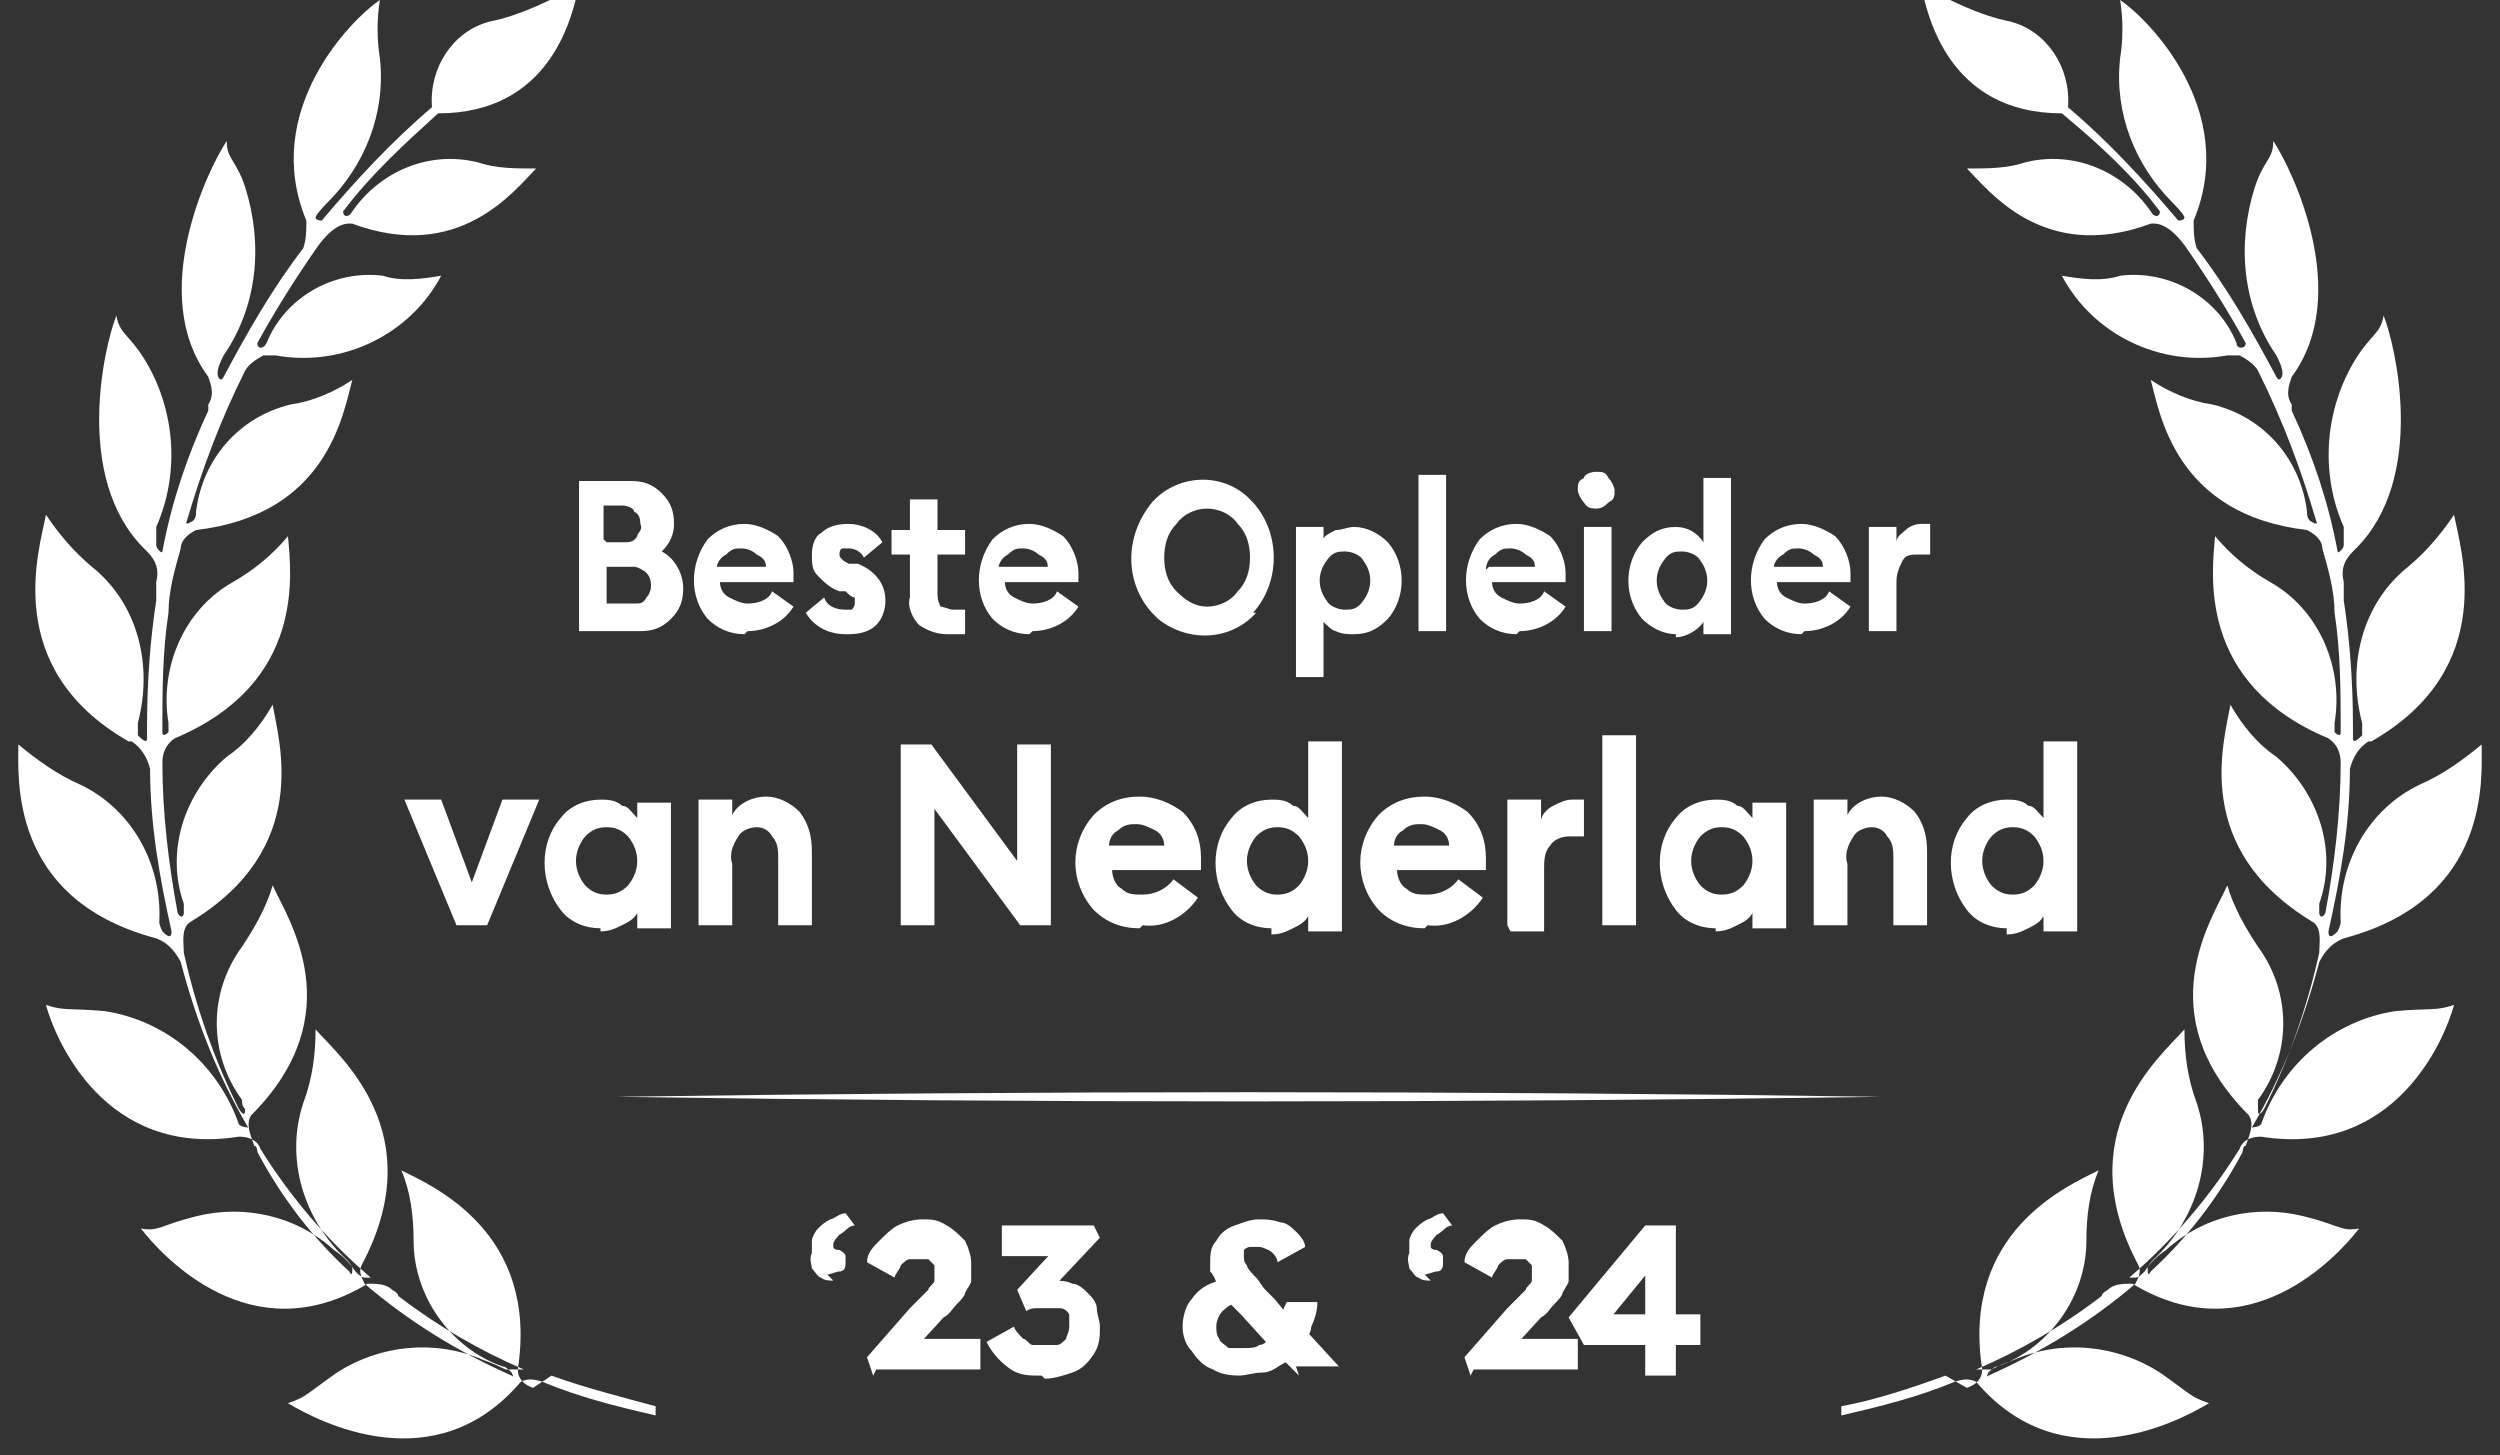
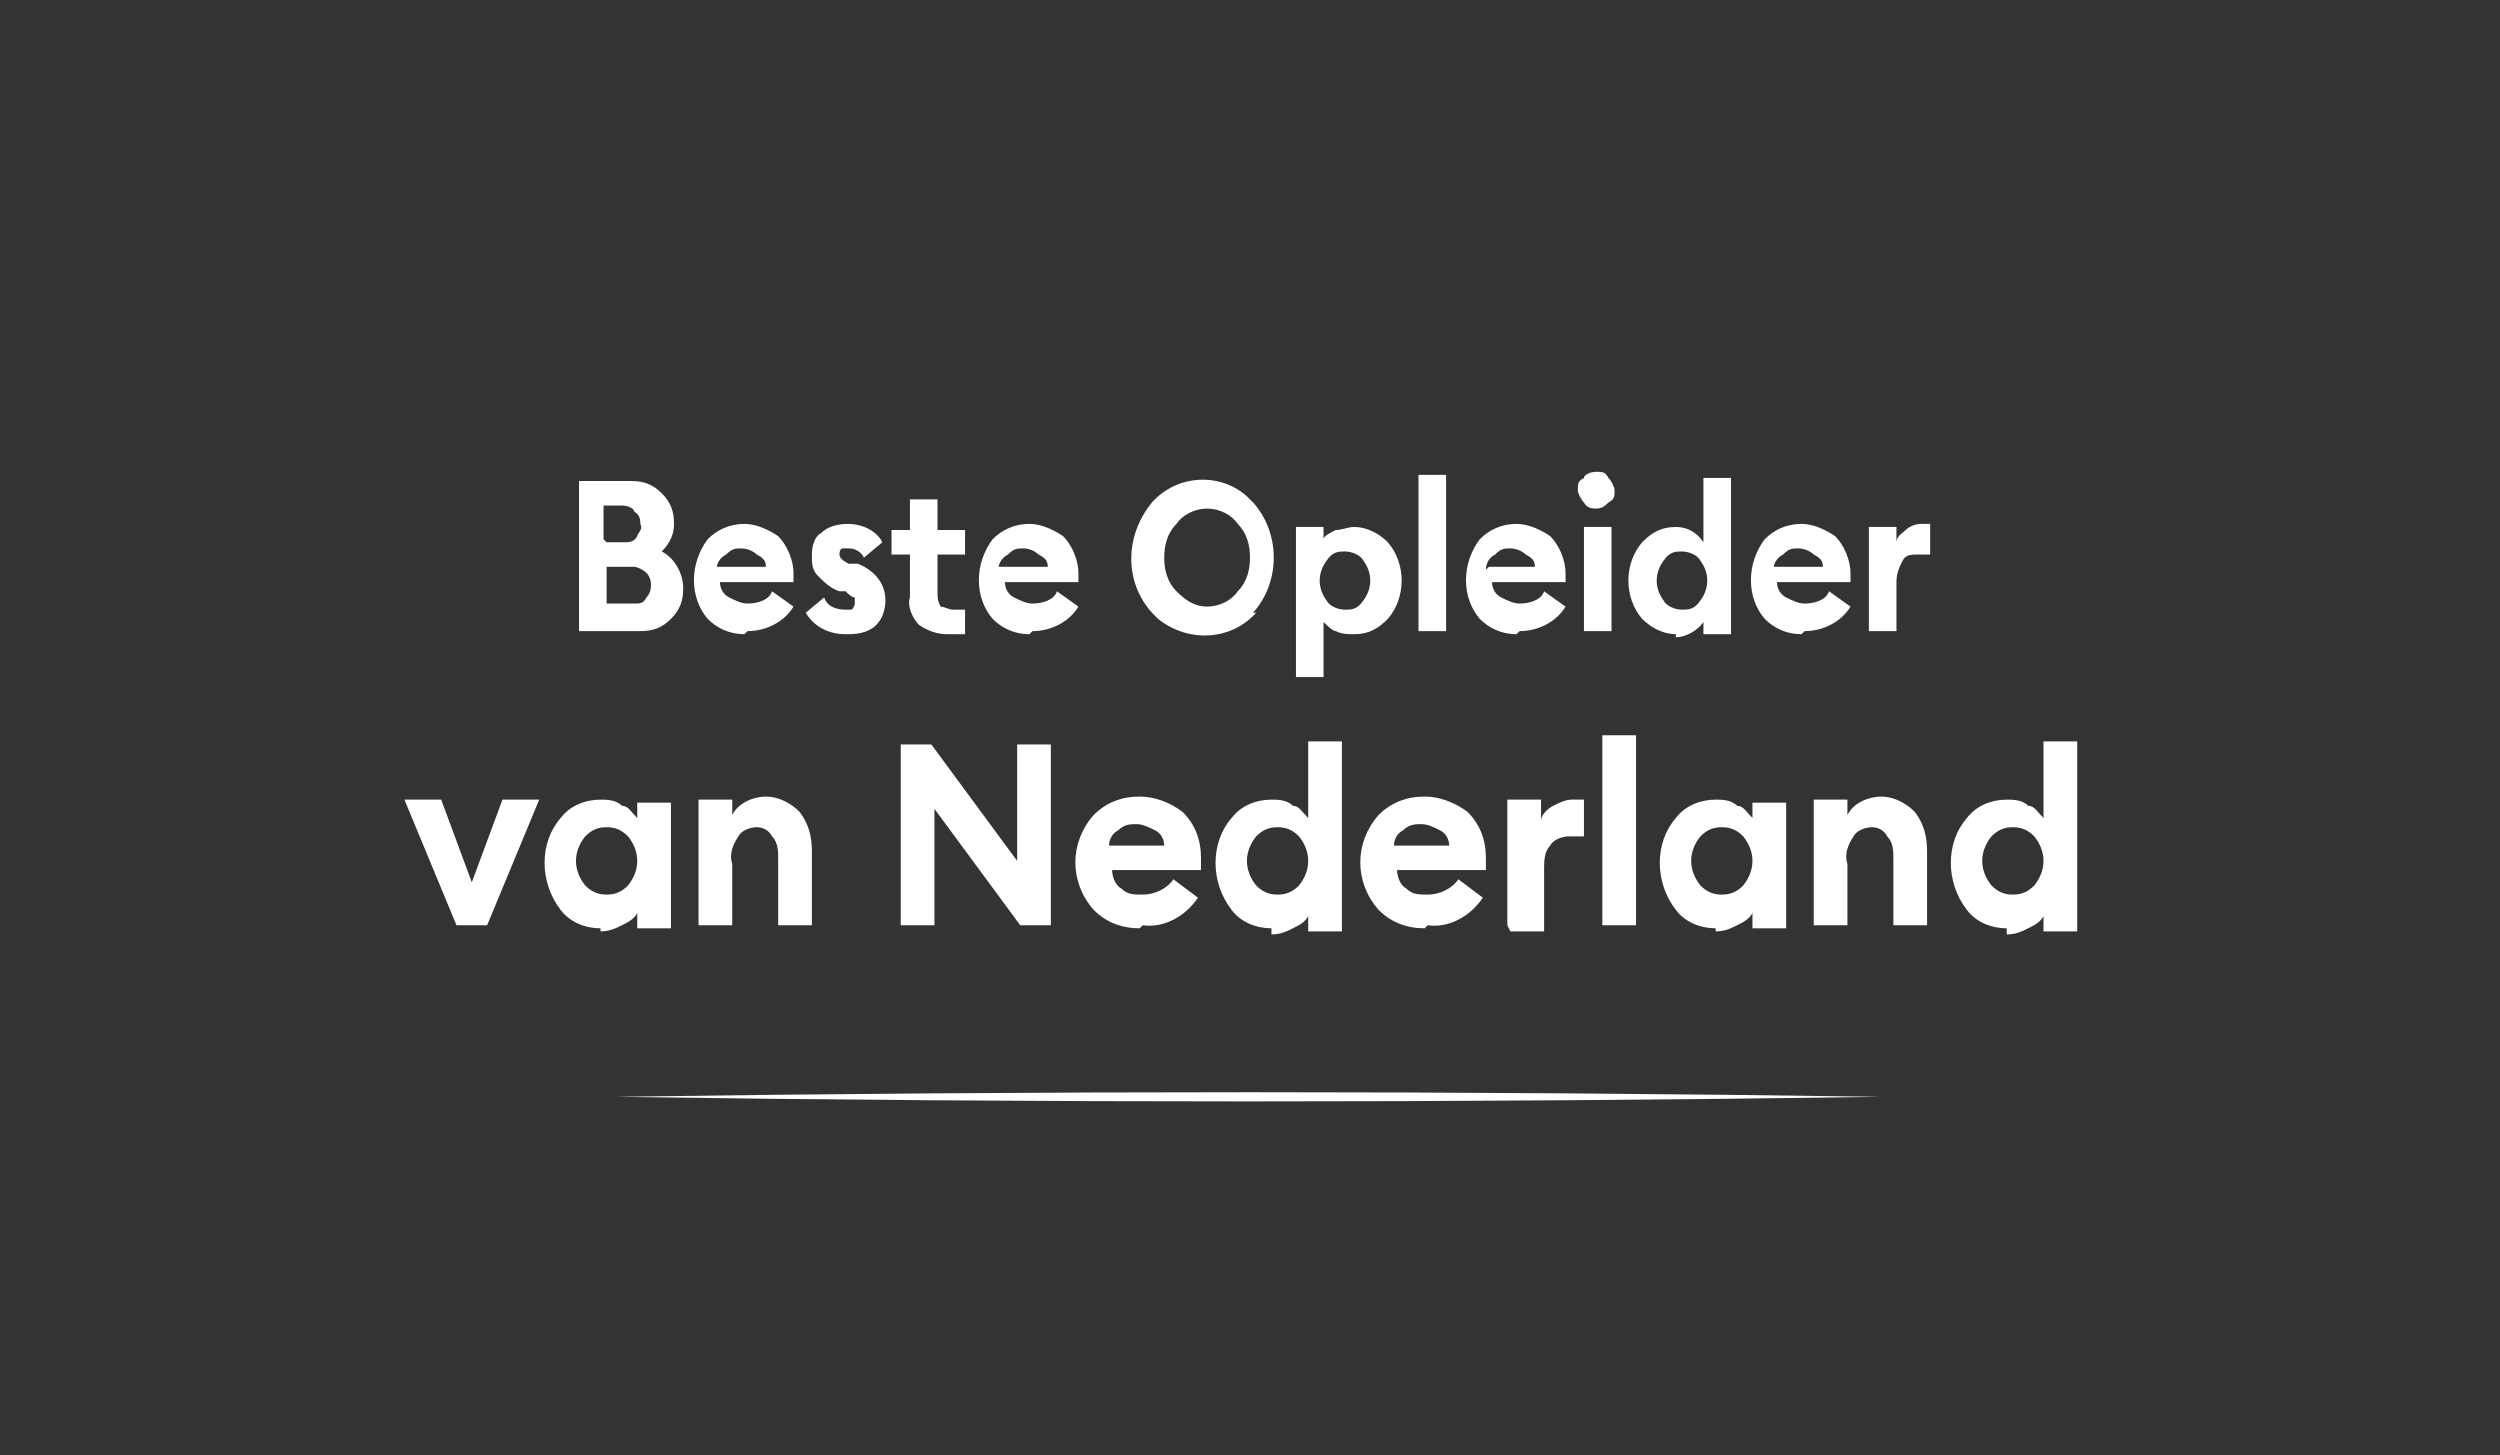
<svg xmlns="http://www.w3.org/2000/svg" id="Laag_1" version="1.1" viewBox="0 0 81.6 47.5">
  <rect x="0" y="0" width="81.6" height="47.5" fill="#333333" stroke="none" />
  <defs>
    <style>
      .st0 {
        fill: #fff;
      }
    </style>
  </defs>
  <g id="Website_label_zwart_2022">
    <path id="Path_264" class="st0" d="M18.9,20.6v-4.9h1.7c.4,0,.7.1,1,.4.3.3.4.6.4,1,0,.3-.1.6-.4.9.4.2.7.7.7,1.2,0,.4-.1.7-.4,1-.3.3-.6.4-1,.4h-1.9ZM19.8,19.7h.9c.2,0,.3,0,.4-.2.2-.2.2-.6,0-.8-.1-.1-.3-.2-.4-.2h-.9v1.1ZM19.8,17.7h.6c.1,0,.3,0,.4-.2,0-.1.2-.2.1-.4,0-.1,0-.3-.2-.4,0-.1-.2-.2-.4-.2h-.6v1.1ZM24.3,20.7c-.5,0-.9-.2-1.2-.5-.6-.7-.6-1.8,0-2.6.3-.3.7-.5,1.2-.5.4,0,.8.2,1.1.4.3.3.5.8.5,1.2,0,.1,0,.2,0,.3h-2.4c0,.2.1.4.3.5.2.1.4.2.6.2.3,0,.7-.1.8-.4l.7.5c-.3.5-.9.8-1.5.8h0ZM23.5,18.5h1.5c0-.2-.1-.3-.3-.4-.1-.1-.3-.2-.5-.2-.2,0-.3,0-.5.2-.2.1-.3.3-.3.4h0ZM27.6,20.7c-.5,0-1-.2-1.3-.7l.6-.5c.1.3.4.4.7.4,0,0,.2,0,.2,0,0,0,.1-.1.1-.2,0,0,0-.1,0-.2-.1,0-.2-.1-.3-.2h-.2c-.3-.1-.5-.3-.7-.5-.2-.2-.2-.4-.2-.7,0-.3.1-.6.3-.7.2-.2.5-.3.9-.3.4,0,.9.2,1.1.6l-.6.5c-.1-.2-.3-.3-.5-.3,0,0-.2,0-.2,0,0,0-.1,0-.1.2,0,.1.1.2.3.3h.3c.5.2.9.6.9,1.2,0,.3-.1.6-.3.8-.2.2-.5.3-.9.3h0ZM30.9,20.7c-.3,0-.6-.1-.9-.3-.2-.2-.4-.6-.3-.9v-1.4h-.6v-.8h.6v-1h.9v1h.9v.8h-.9v1.2c0,.2,0,.3.1.5.1,0,.3.1.4.1.1,0,.2,0,.4,0v.8c-.2,0-.4,0-.6,0h0ZM33.6,20.7c-.5,0-.9-.2-1.2-.5-.6-.7-.6-1.8,0-2.6.3-.3.7-.5,1.2-.5.4,0,.8.2,1.1.4.3.3.5.8.5,1.2,0,.1,0,.2,0,.3h-2.4c0,.2.1.4.3.5.2.1.4.2.6.2.3,0,.7-.1.8-.4l.7.5c-.3.5-.9.8-1.5.8h0ZM32.7,18.5h1.5c0-.2-.1-.3-.3-.4-.1-.1-.3-.2-.5-.2-.2,0-.3,0-.5.2-.2.1-.3.3-.3.4h0ZM38.4,19.3c.3.3.6.5,1,.5.4,0,.8-.2,1-.5.3-.3.4-.7.4-1.1,0-.4-.1-.8-.4-1.1-.2-.3-.6-.5-1-.5-.4,0-.8.2-1,.5-.3.3-.4.7-.4,1.1,0,.4.1.8.4,1.1h0ZM41,20c-.8.9-2.2,1-3.2.2,0,0-.1-.1-.2-.2-.9-1-.9-2.5,0-3.6.8-.9,2.2-1,3.1-.2,0,0,.1.1.2.2.9,1,.9,2.6,0,3.6ZM43.2,22.1h-.9v-4.9h.9v.4c0-.1.2-.2.4-.3.2,0,.4-.1.6-.1.4,0,.8.2,1.1.5.6.7.6,1.8,0,2.5-.3.3-.6.5-1.1.5-.2,0-.4,0-.6-.1-.1,0-.3-.2-.4-.3v1.8ZM43.3,19.6c.1.2.4.3.6.3.2,0,.4,0,.6-.3.3-.4.3-.9,0-1.3-.1-.2-.4-.3-.6-.3-.2,0-.4,0-.6.3-.3.4-.3.9,0,1.3ZM46.3,20.6v-5.1h.9v5.1h-.9ZM49.5,20.7c-.5,0-.9-.2-1.2-.5-.6-.7-.6-1.8,0-2.6.3-.3.7-.5,1.2-.5.4,0,.8.2,1.1.4.3.3.5.8.5,1.2,0,.1,0,.2,0,.3h-2.4c0,.2.1.4.3.5.2.1.4.2.6.2.3,0,.7-.1.8-.4l.7.5c-.3.5-.9.8-1.5.8h0ZM48.6,18.5h1.5c0-.2-.1-.3-.3-.4-.1-.1-.3-.2-.5-.2-.2,0-.3,0-.5.2-.2.1-.3.3-.3.5h0ZM52.1,16.6c-.1,0-.3,0-.4-.2-.1-.1-.2-.3-.2-.4,0-.2,0-.3.2-.4,0-.1.2-.2.4-.2.2,0,.3,0,.4.2.1.1.2.3.2.4,0,.2,0,.3-.2.4-.1.1-.2.2-.4.2h0ZM51.7,20.6v-3.4h.9v3.4h-.9ZM54.7,20.7c-.4,0-.8-.2-1.1-.5-.6-.7-.6-1.8,0-2.5.3-.3.6-.5,1.1-.5.4,0,.7.2.9.5v-2.1h.9v5.1h-.9v-.4c-.2.3-.6.5-.9.5h0ZM54.3,19.6c.1.2.4.3.6.3.2,0,.4,0,.6-.3.3-.4.3-.9,0-1.3-.1-.2-.4-.3-.6-.3-.2,0-.4,0-.6.3-.3.4-.3.9,0,1.3ZM58.8,20.7c-.5,0-.9-.2-1.2-.5-.6-.7-.6-1.8,0-2.6.3-.3.7-.5,1.2-.5.4,0,.8.2,1.1.4.3.3.5.8.5,1.2,0,.1,0,.2,0,.3h-2.4c0,.2.1.4.3.5.2.1.4.2.6.2.3,0,.7-.1.8-.4l.7.5c-.3.5-.9.8-1.5.8h0ZM58,18.5h1.5c0-.2-.1-.3-.3-.4-.1-.1-.3-.2-.5-.2-.2,0-.3,0-.5.2-.2.1-.3.3-.3.4h0ZM61,20.6v-3.4h.9v.5c0-.2.2-.3.3-.4.1-.1.3-.2.5-.2,0,0,.2,0,.3,0v1c-.1,0-.3,0-.4,0-.2,0-.4,0-.5.2-.1.2-.2.4-.2.7v1.6h-.9Z" />
    <path id="Path_265" class="st0" d="M14.9,30.2l-1.7-4.1h1.2l1,2.7,1-2.7h1.2l-1.7,4.1h-1ZM19.6,30.3c-.5,0-1-.2-1.3-.6-.7-.9-.7-2.2,0-3,.3-.4.8-.6,1.3-.6.2,0,.5,0,.7.2.2,0,.3.2.5.4v-.5h1.1v4.1h-1.1v-.5c-.1.2-.3.3-.5.4-.2.1-.4.2-.7.2h0ZM19.1,28.9c.2.2.4.3.7.3.3,0,.5-.1.7-.3.4-.5.4-1.1,0-1.6-.2-.2-.4-.3-.7-.3-.3,0-.5.1-.7.3-.4.5-.4,1.1,0,1.6ZM22.8,30.2v-4.1h1.1v.5c.2-.4.7-.6,1.1-.6.4,0,.8.2,1.1.5.3.4.4.8.4,1.3v2.4h-1.1v-2.2c0-.2,0-.5-.2-.7-.1-.2-.3-.3-.5-.3-.2,0-.5.1-.6.3-.2.3-.3.6-.2.9v2h-1.1ZM34.3,30.2h-1l-2.8-3.8v3.8h-1.1v-5.9h1l2.8,3.8v-3.8h1.1v5.9ZM37.2,30.3c-.6,0-1.1-.2-1.5-.6-.8-.9-.8-2.2,0-3.1.4-.4.9-.6,1.5-.6.5,0,1,.2,1.4.5.4.4.6.9.6,1.5,0,.1,0,.3,0,.4h-2.9c0,.2.1.5.3.6.2.2.4.2.7.2.4,0,.8-.2,1-.5l.8.6c-.4.6-1.1,1-1.8.9h0ZM36.2,27.6h1.8c0-.2-.1-.4-.3-.5-.2-.1-.4-.2-.6-.2-.2,0-.4,0-.6.2-.2.1-.3.3-.3.5h0ZM41.5,30.3c-.5,0-1-.2-1.3-.6-.7-.9-.7-2.2,0-3,.3-.4.8-.6,1.3-.6.2,0,.5,0,.7.2.2,0,.3.2.5.4v-2.5h1.1v6.2h-1.1v-.5c-.1.2-.3.3-.5.4-.2.1-.4.2-.7.2h0ZM41,28.9c.2.2.4.3.7.3.3,0,.5-.1.7-.3.4-.5.4-1.1,0-1.6-.2-.2-.4-.3-.7-.3-.3,0-.5.1-.7.3-.4.5-.4,1.1,0,1.6ZM46.5,30.3c-.6,0-1.1-.2-1.5-.6-.8-.9-.8-2.2,0-3.1.4-.4.9-.6,1.5-.6.5,0,1,.2,1.4.5.4.4.6.9.6,1.5,0,.1,0,.3,0,.4h-2.9c0,.2.1.5.3.6.2.2.4.2.7.2.4,0,.8-.2,1-.5l.8.6c-.4.6-1.1,1-1.8.9h0ZM45.5,27.6h1.8c0-.2-.1-.4-.3-.5-.2-.1-.4-.2-.6-.2-.2,0-.4,0-.6.2-.2.1-.3.3-.3.5h0ZM49.2,30.2v-4.1h1.1v.7c0-.2.2-.4.4-.5.2-.1.4-.2.6-.2.1,0,.2,0,.4,0v1.2c-.2,0-.3,0-.5,0-.2,0-.5.1-.6.3-.2.2-.2.5-.2.8v2h-1.1ZM52.3,30.2v-6.2h1.1v6.2h-1.1ZM56,30.3c-.5,0-1-.2-1.3-.6-.7-.9-.7-2.2,0-3,.3-.4.8-.6,1.3-.6.2,0,.5,0,.7.2.2,0,.3.2.5.4v-.5h1.1v4.1h-1.1v-.5c-.1.2-.3.3-.5.4-.2.1-.4.2-.7.2h0ZM55.5,28.9c.2.2.4.3.7.3.3,0,.5-.1.7-.3.4-.5.4-1.1,0-1.6-.2-.2-.4-.3-.7-.3-.3,0-.5.1-.7.3-.4.5-.4,1.1,0,1.6ZM59.2,30.2v-4.1h1.1v.5c.2-.4.7-.6,1.1-.6.4,0,.8.2,1.1.5.3.4.4.8.4,1.3v2.4h-1.1v-2.2c0-.2,0-.5-.2-.7-.1-.2-.3-.3-.5-.3-.2,0-.5.1-.6.3-.2.3-.3.6-.2.9v2h-1.1ZM65.5,30.3c-.5,0-1-.2-1.3-.6-.7-.9-.7-2.2,0-3,.3-.4.8-.6,1.3-.6.2,0,.5,0,.7.2.2,0,.3.2.5.4v-2.5h1.1v6.2h-1.1v-.5c-.1.2-.3.3-.5.4-.2.1-.4.2-.7.2h0ZM65,28.9c.2.2.4.3.7.3.3,0,.5-.1.7-.3.4-.5.4-1.1,0-1.6-.2-.2-.4-.3-.7-.3-.3,0-.5.1-.7.3-.4.5-.4,1.1,0,1.6Z" />
-     <path id="Path_267" class="st0" d="M17.4,45.3c-.3-.1-.5-.3-.5-.6.7-4.5-2.8-6-3.8-6.5.3.7.4,1.5.4,2.3,0,1.8,1.2,3.5,2.9,4.1.1,0,.2.1.3.2,0,0,.1.2,0,.1,0,0,0,0,0,0-1.8-.8-3.4-1.8-4.8-3-.1-.2-.2-.4-.1-.6,2.3-4.3-.7-6.8-1.5-7.7,0,.8-.1,1.6-.4,2.4-.6,1.8,0,3.8,1.4,5.1,0,0,.2.2.2.3,0,.1,0,.3-.1.1,0,0,0,0,0,0-1.2-1.1-2.2-2.4-3-3.9,0,0,0-.2-.1-.2-.1-.3-.3-.7-.1-1,3.3-3.3,1.2-6.4.7-7.5-.2.7-.6,1.4-1,2-1.1,1.5-1.1,3.5,0,5,0,.1,0,.2.1.3,0,.1,0,.3-.2,0-.8-1.6-1.4-3.3-1.8-5.1,0-.3-.1-.8.2-1,4-2.4,2.9-5.9,2.7-7.1-.4.7-.9,1.3-1.5,1.7-1.4,1.2-2,3.1-1.4,4.8,0,.1,0,.2,0,.3,0,.1-.1.2-.2,0-.3-1.6-.5-3.3-.5-4.9,0-.3.1-.6.4-.8,4.3-1.8,3.8-5.4,3.7-6.6-.5.6-1.1,1.1-1.8,1.5-1.6.9-2.4,2.8-2.1,4.6,0,.1,0,.2,0,.3,0,0-.2.2-.2,0,0-1.3,0-2.6.2-3.9,0-.7.2-1.4.4-2.1,0-.3.3-.5.5-.6,4.3-.5,4.8-3.8,5.1-4.9-.6.4-1.3.7-2,.8-1.7.4-2.9,1.8-3.1,3.5,0,.1,0,.2-.1.3,0,0-.3.2-.2,0,.5-1.7,1.1-3.3,1.9-4.9.1-.2.4-.4.6-.5.1,0,.3,0,.4,0,2.2.4,4.4-.7,5.4-2.6-.6.1-1.3.2-1.9,0-1.6-.2-3.2.7-3.8,2.2-.1.2-.3.2-.3,0,.6-1.1,1.3-2.2,2-3.2.6-.8,1-.7,1.1-.7,3.5,1.3,5.3-1.1,6-1.8-.7,0-1.3,0-1.9-.2-1.6-.4-3.2.3-4.1,1.6-.1.2-.3.2-.3,0,.9-1.2,2-2.2,3.1-3.2,3.7,0,4.4-3.2,4.6-4.2-.9.5-1.9,1-2.9,1.2-1.2.3-2,1.5-1.9,2.8-1.3,1.1-2.5,2.4-3.6,3.7,0,0-.2,0-.2-.1,0-.1.4-.5.4-.5,1.2-1.2,1.9-2.9,1.7-4.7-.1-.6-.1-1.3,0-1.9-.9.6-3.9,3.6-2.4,7.2,0,.3,0,.6-.1.9-1,1.3-1.8,2.7-2.6,4.2-.1.2-.2,0-.2-.1,0-.2.1-.4.2-.6,1.1-1.6,1.3-3.6.7-5.5-.3-.9-.6-.9-.6-1.5-.6.9-2.6,5-.6,7.7.1.3.2.6,0,.9v.2c-.7,1.5-1.2,3-1.5,4.6,0,.1-.2-.1-.2-.2,0,0,0-.2,0-.2,0,0,0-.1,0-.2v-.2c.8-1.8.6-3.9-.4-5.5-.5-.8-.8-.8-.9-1.4-.4,1-1.4,5.3.9,7.6,0,0,0,0,.1.1.3.3.4.6.3,1h0c0,.3,0,.4,0,.6-.2,1.3-.3,2.7-.3,4.1v.4c0,.2-.2,0-.3-.1,0-.1,0-.3,0-.4.5-1.9,0-3.9-1.5-5.1-.6-.5-1.1-1.1-1.5-1.7-.2,1.1-1.5,5,2.7,7.4,0,0,0,0,.1,0,.3.2.5.5.6.9,0,1.8.3,3.5.7,5.3,0,.3-.2.1-.3,0,0,0-.1-.2-.1-.3.1-1.9-.9-3.7-2.6-4.5-.7-.3-1.4-.8-2-1.3,0,1.1-.3,5,4.4,6.3.4.1.7.4.9.8.5,1.9,1.2,3.7,2.2,5.4,0,0-.2,0-.3-.1-.7-2-2.4-3.4-4.4-3.7-1.2-.1-1.3,0-1.9-.2.3,1.1,1.9,5,6.3,4.3.3,0,.6.1.7.4,1,1.6,2.2,3,3.6,4.2,0,0-.1,0-.2,0-.1,0-.2-.1-.3-.2h0c-.2-.3-.4-.5-.7-.7-1.2-1.1-2.9-1.5-4.5-1.1-1.2.3-1.2.5-1.8.4.7.9,3.6,4.1,7.4,1.8.3,0,.6,0,.8.2,0,0,.2.1.2.2h0c1.3,1,2.7,1.8,4.1,2.4,0,0-.1,0-.2,0-.1,0-.2,0-.3,0,0,0,0,0-.1,0-.2-.1-.4-.2-.7-.3-1.6-.7-3.4-.5-4.8.4-1,.7-1,.8-1.6,1,1,.6,4.8,2.6,7.6-.7.2-.1.4-.1.7,0,1.2.5,2.4.8,3.7,1.1v-.3c-1.1-.3-2.3-.6-3.4-1Z" />
-     <path id="Path_268" class="st0" d="M64.2,45.3c.3-.1.5-.3.5-.6-.7-4.5,2.8-6,3.8-6.5-.3.7-.4,1.5-.4,2.3,0,1.8-1.2,3.5-2.9,4.1-.1,0-.2.1-.3.2,0,0-.1.2,0,.1,0,0,0,0,0,0,1.8-.8,3.4-1.8,4.8-3,.1-.2.2-.4.1-.6-2.3-4.3.7-6.8,1.5-7.7,0,.8.1,1.6.4,2.4.6,1.8,0,3.8-1.4,5.1,0,0-.2.2-.2.3,0,.1,0,.3.1.1,0,0,0,0,0,0,1.2-1.1,2.2-2.4,3-3.9,0,0,0-.2.1-.2.1-.3.3-.7.1-1-3.3-3.3-1.2-6.4-.7-7.5.2.7.6,1.4,1,2,1.1,1.5,1.1,3.5,0,5,0,.1,0,.2,0,.3,0,.1,0,.3.2,0,.8-1.6,1.4-3.3,1.8-5.1,0-.3.1-.8-.2-1-4-2.4-2.9-5.9-2.7-7.1.4.7.9,1.3,1.5,1.7,1.4,1.2,2,3.1,1.4,4.8,0,.1,0,.2,0,.3,0,.1.1.2.2,0,.3-1.6.5-3.3.5-4.9,0-.3-.1-.6-.4-.8-4.3-1.8-3.8-5.4-3.7-6.6.5.6,1.1,1.1,1.8,1.5,1.6.9,2.4,2.8,2.1,4.6,0,.1,0,.2,0,.3,0,0,.2.2.2,0,0-1.3,0-2.6-.2-3.9,0-.7-.2-1.4-.4-2.1,0-.3-.3-.5-.5-.6-4.3-.5-4.8-3.8-5.1-4.9.6.4,1.3.7,2,.8,1.7.4,2.9,1.8,3.1,3.5,0,.1,0,.2.1.3,0,0,.3.2.2,0-.5-1.7-1.1-3.3-1.9-4.9-.1-.2-.4-.4-.6-.5-.1,0-.3,0-.4,0-2.2.4-4.4-.7-5.4-2.6.6.1,1.3.2,1.9,0,1.6-.2,3.2.7,3.8,2.2,0,.2.3.2.3,0-.6-1.1-1.3-2.2-2-3.2-.6-.8-1-.7-1.1-.7-3.5,1.3-5.3-1.1-6-1.8.7,0,1.3,0,1.9-.2,1.6-.4,3.2.3,4.1,1.6.1.2.3.2.3,0-.9-1.2-2-2.2-3.2-3.2-3.7,0-4.4-3.2-4.6-4.2.9.5,1.9,1,2.9,1.2,1.2.3,2,1.5,1.9,2.8,1.3,1.1,2.5,2.4,3.6,3.7,0,0,.2,0,.2-.1,0-.1-.4-.5-.4-.5-1.2-1.2-1.9-2.9-1.7-4.7.1-.6.1-1.3,0-1.9.9.6,3.9,3.6,2.4,7.2,0,.3,0,.6.1.9,1,1.3,1.8,2.7,2.6,4.2.1.2.2,0,.2-.1,0-.2-.1-.4-.2-.6-1.1-1.6-1.3-3.6-.7-5.5.3-.9.6-.9.6-1.5.6.9,2.6,5,.6,7.7-.1.3-.2.6,0,.9v.2c.7,1.5,1.2,3,1.5,4.6,0,.1.2-.1.2-.2,0,0,0-.2,0-.2,0,0,0-.1,0-.2v-.2c-.8-1.8-.6-3.9.4-5.5.5-.8.8-.8.9-1.4.4,1,1.4,5.3-.9,7.6,0,0,0,0-.1.1-.3.3-.4.6-.3,1h0c0,.3,0,.4,0,.6.2,1.3.3,2.7.3,4.1v.4c0,.2.2,0,.3-.1,0-.1,0-.3,0-.4-.5-1.9,0-3.9,1.5-5.1.6-.5,1.1-1.1,1.5-1.7.2,1.1,1.5,5-2.7,7.4,0,0,0,0-.1,0-.3.2-.5.5-.6.9,0,1.8-.3,3.5-.7,5.3,0,.3.2.1.3,0,0,0,.1-.2.1-.3-.1-1.9.9-3.7,2.6-4.5.7-.3,1.4-.8,2-1.3,0,1.1.3,5-4.4,6.3-.4.1-.7.4-.9.8-.5,1.9-1.2,3.7-2.2,5.4,0,0,.2,0,.3-.1.7-2,2.4-3.4,4.4-3.7,1.2-.1,1.3,0,1.9-.2-.3,1.1-1.9,5-6.3,4.3-.3,0-.6.1-.7.4-1,1.6-2.2,3-3.6,4.2,0,0,.1,0,.2,0,.1,0,.2-.1.3-.2h0c.2-.3.4-.5.7-.7,1.2-1.1,2.9-1.5,4.5-1.1,1.2.3,1.2.5,1.8.4-.7.9-3.6,4.1-7.4,1.8-.3,0-.6,0-.8.2,0,0-.2.1-.2.2h0c-1.3,1-2.7,1.8-4.1,2.4,0,0,0,0,.2,0,.1,0,.2,0,.3,0,0,0,0,0,0,0,.2-.1.4-.2.7-.3,1.6-.7,3.4-.5,4.8.4,1,.7,1,.8,1.6,1-1,.6-4.8,2.6-7.6-.7-.2-.1-.4-.1-.7,0-1.2.5-2.4.8-3.7,1.1v-.3c1.1-.2,2.3-.6,3.4-1Z" />
    <path id="Path_269" class="st0" d="M20.1,35.8c13.7-.2,27.7-.2,41.3,0-13.7.2-27.7.2-41.3,0Z" />
    <g id="Group_1258">
-       <path id="Path_8546" class="st0" d="M27.2,41.8c-.1,0-.3,0-.4-.1-.1,0-.2-.2-.3-.3,0-.1-.1-.3,0-.5,0-.1,0-.3,0-.4,0-.1.1-.3.2-.4.1-.1.2-.2.4-.3.1,0,.3-.2.5-.2l.3.4c-.2,0-.3.2-.5.3,0,0-.2.2-.2.3,0,0,0,.1,0,.1,0,0,0,.1.2.1,0,0,.2.1.2.2,0,0,0,.2,0,.2,0,.1,0,.3-.2.3-.1,0-.3.1-.4.1ZM28.5,44.9l-.2-.6,1.4-1.6c0,0,.2-.2.3-.3s.2-.2.3-.3c0-.1.2-.2.2-.3,0,0,0-.2,0-.3,0,0,0-.2,0-.2,0,0-.1-.1-.2-.2,0,0-.2,0-.3,0-.1,0-.2,0-.3,0-.1,0-.2.1-.3.2,0,.1-.2.3-.2.4l-.9-.5c0-.3.2-.5.4-.7.2-.2.4-.4.6-.5.2-.1.5-.2.8-.2.3,0,.5,0,.8.2.2.1.4.3.6.5.1.2.2.5.2.7,0,.1,0,.2,0,.3,0,.1,0,.2,0,.3,0,.1-.1.2-.2.4,0,.1-.2.3-.3.4-.1.1-.2.3-.4.4l-1.1,1.2v-.5c-.1,0,2.3,0,2.3,0v1h-3.4ZM34,44.9c-.4,0-.7,0-1-.2-.3-.2-.6-.5-.8-.9l.9-.5c0,.1.2.3.3.4.1,0,.2.2.3.2.1,0,.2,0,.4,0,.1,0,.3,0,.4,0,.1,0,.2-.1.3-.2,0-.1.1-.2.1-.4,0-.1,0-.3,0-.4,0,0-.1-.2-.3-.2-.1,0-.3,0-.4,0,0,0-.1,0-.2,0,0,0-.2,0-.2,0,0,0-.2,0-.3.1l-.3-.7,1.2-1.3.3.2h-2v-1h3l.2.4-1.6,1.7-.3-.3c0,0,.1,0,.2,0,0,0,.2,0,.2,0,.2,0,.4,0,.6.1.2,0,.4.2.5.3.1.1.3.3.3.5,0,.2.1.4.1.6,0,.3,0,.6-.2.9-.2.3-.4.5-.7.6-.3.1-.6.2-.9.2ZM42.4,44.9l-.5-.5-.4-.4-1-1.1c-.2-.2-.3-.3-.5-.5-.1-.1-.2-.3-.3-.5,0-.1-.1-.3-.2-.4,0-.1,0-.2,0-.3,0-.2,0-.5.2-.7.1-.2.3-.4.6-.5.3-.1.5-.2.8-.2.2,0,.4,0,.7.1.2,0,.4.2.5.3.1.1.3.3.3.5l-.9.5c0-.1-.1-.3-.3-.4,0,0-.2-.1-.3-.1,0,0-.2,0-.3,0,0,0-.1,0-.2.1,0,0,0,.2,0,.2,0,.1,0,.2.1.3,0,.1.2.3.3.4.1.1.2.3.3.4s.2.2.3.3l.5.6.5.4,1.1,1.2h-1.4ZM40.6,44.9c-.3,0-.7,0-1-.2-.3-.1-.5-.3-.7-.6-.2-.2-.3-.5-.3-.8,0-.3.1-.7.3-.9.2-.3.5-.5.9-.6l.7.7c-.2,0-.4.1-.6.3-.1.1-.2.3-.2.5,0,.1,0,.3.1.4,0,.1.2.2.3.3.2,0,.3,0,.5,0,.2,0,.4,0,.5-.1.2,0,.3-.2.4-.3.1-.1.2-.3.3-.5,0-.2.1-.4.2-.6h1c0,.3-.1.6-.2.8,0,.2-.2.5-.4.7-.2.2-.3.4-.5.5-.2.1-.4.3-.7.3-.3,0-.5.1-.8.1h0Z" />
-       <path id="Path_8545" class="st0" d="M46.7,41.8c-.1,0-.3,0-.4-.1-.1,0-.2-.2-.3-.3,0-.1-.1-.3,0-.5,0-.1,0-.3,0-.4,0-.1.1-.3.2-.4.1-.1.2-.2.4-.3.1,0,.3-.2.5-.2l.3.4c-.2,0-.3.2-.5.3,0,0-.2.2-.2.3,0,0,0,.1,0,.1,0,0,0,.1.2.1,0,0,.2.1.2.2,0,0,0,.2,0,.2,0,.1,0,.3-.2.3-.1,0-.3.1-.4.1ZM48,44.9l-.2-.6,1.4-1.6c0,0,.2-.2.3-.3s.2-.2.3-.3c0-.1.2-.2.2-.3,0,0,0-.2,0-.3,0,0,0-.2,0-.2,0,0-.1-.1-.2-.2,0,0-.2,0-.3,0-.1,0-.2,0-.3,0-.1,0-.2.1-.3.2,0,.1-.2.3-.2.4l-.9-.5c0-.3.2-.5.4-.7.2-.2.4-.4.6-.5.2-.1.5-.2.8-.2.3,0,.5,0,.8.2.2.1.4.3.6.5.1.2.2.5.2.7,0,.1,0,.2,0,.3,0,.1,0,.2,0,.3,0,.1-.1.2-.2.4,0,.1-.2.3-.3.4-.1.1-.2.3-.4.4l-1.1,1.2v-.5c-.1,0,2.3,0,2.3,0v1h-3.4ZM53.7,44.9v-4h.6s-1.8,2.2-1.8,2.2l-.2-.2h3.2v1h-3.8l-.5-.9,2.5-3h1v4.9h-1.1Z" />
-     </g>
+       </g>
  </g>
</svg>